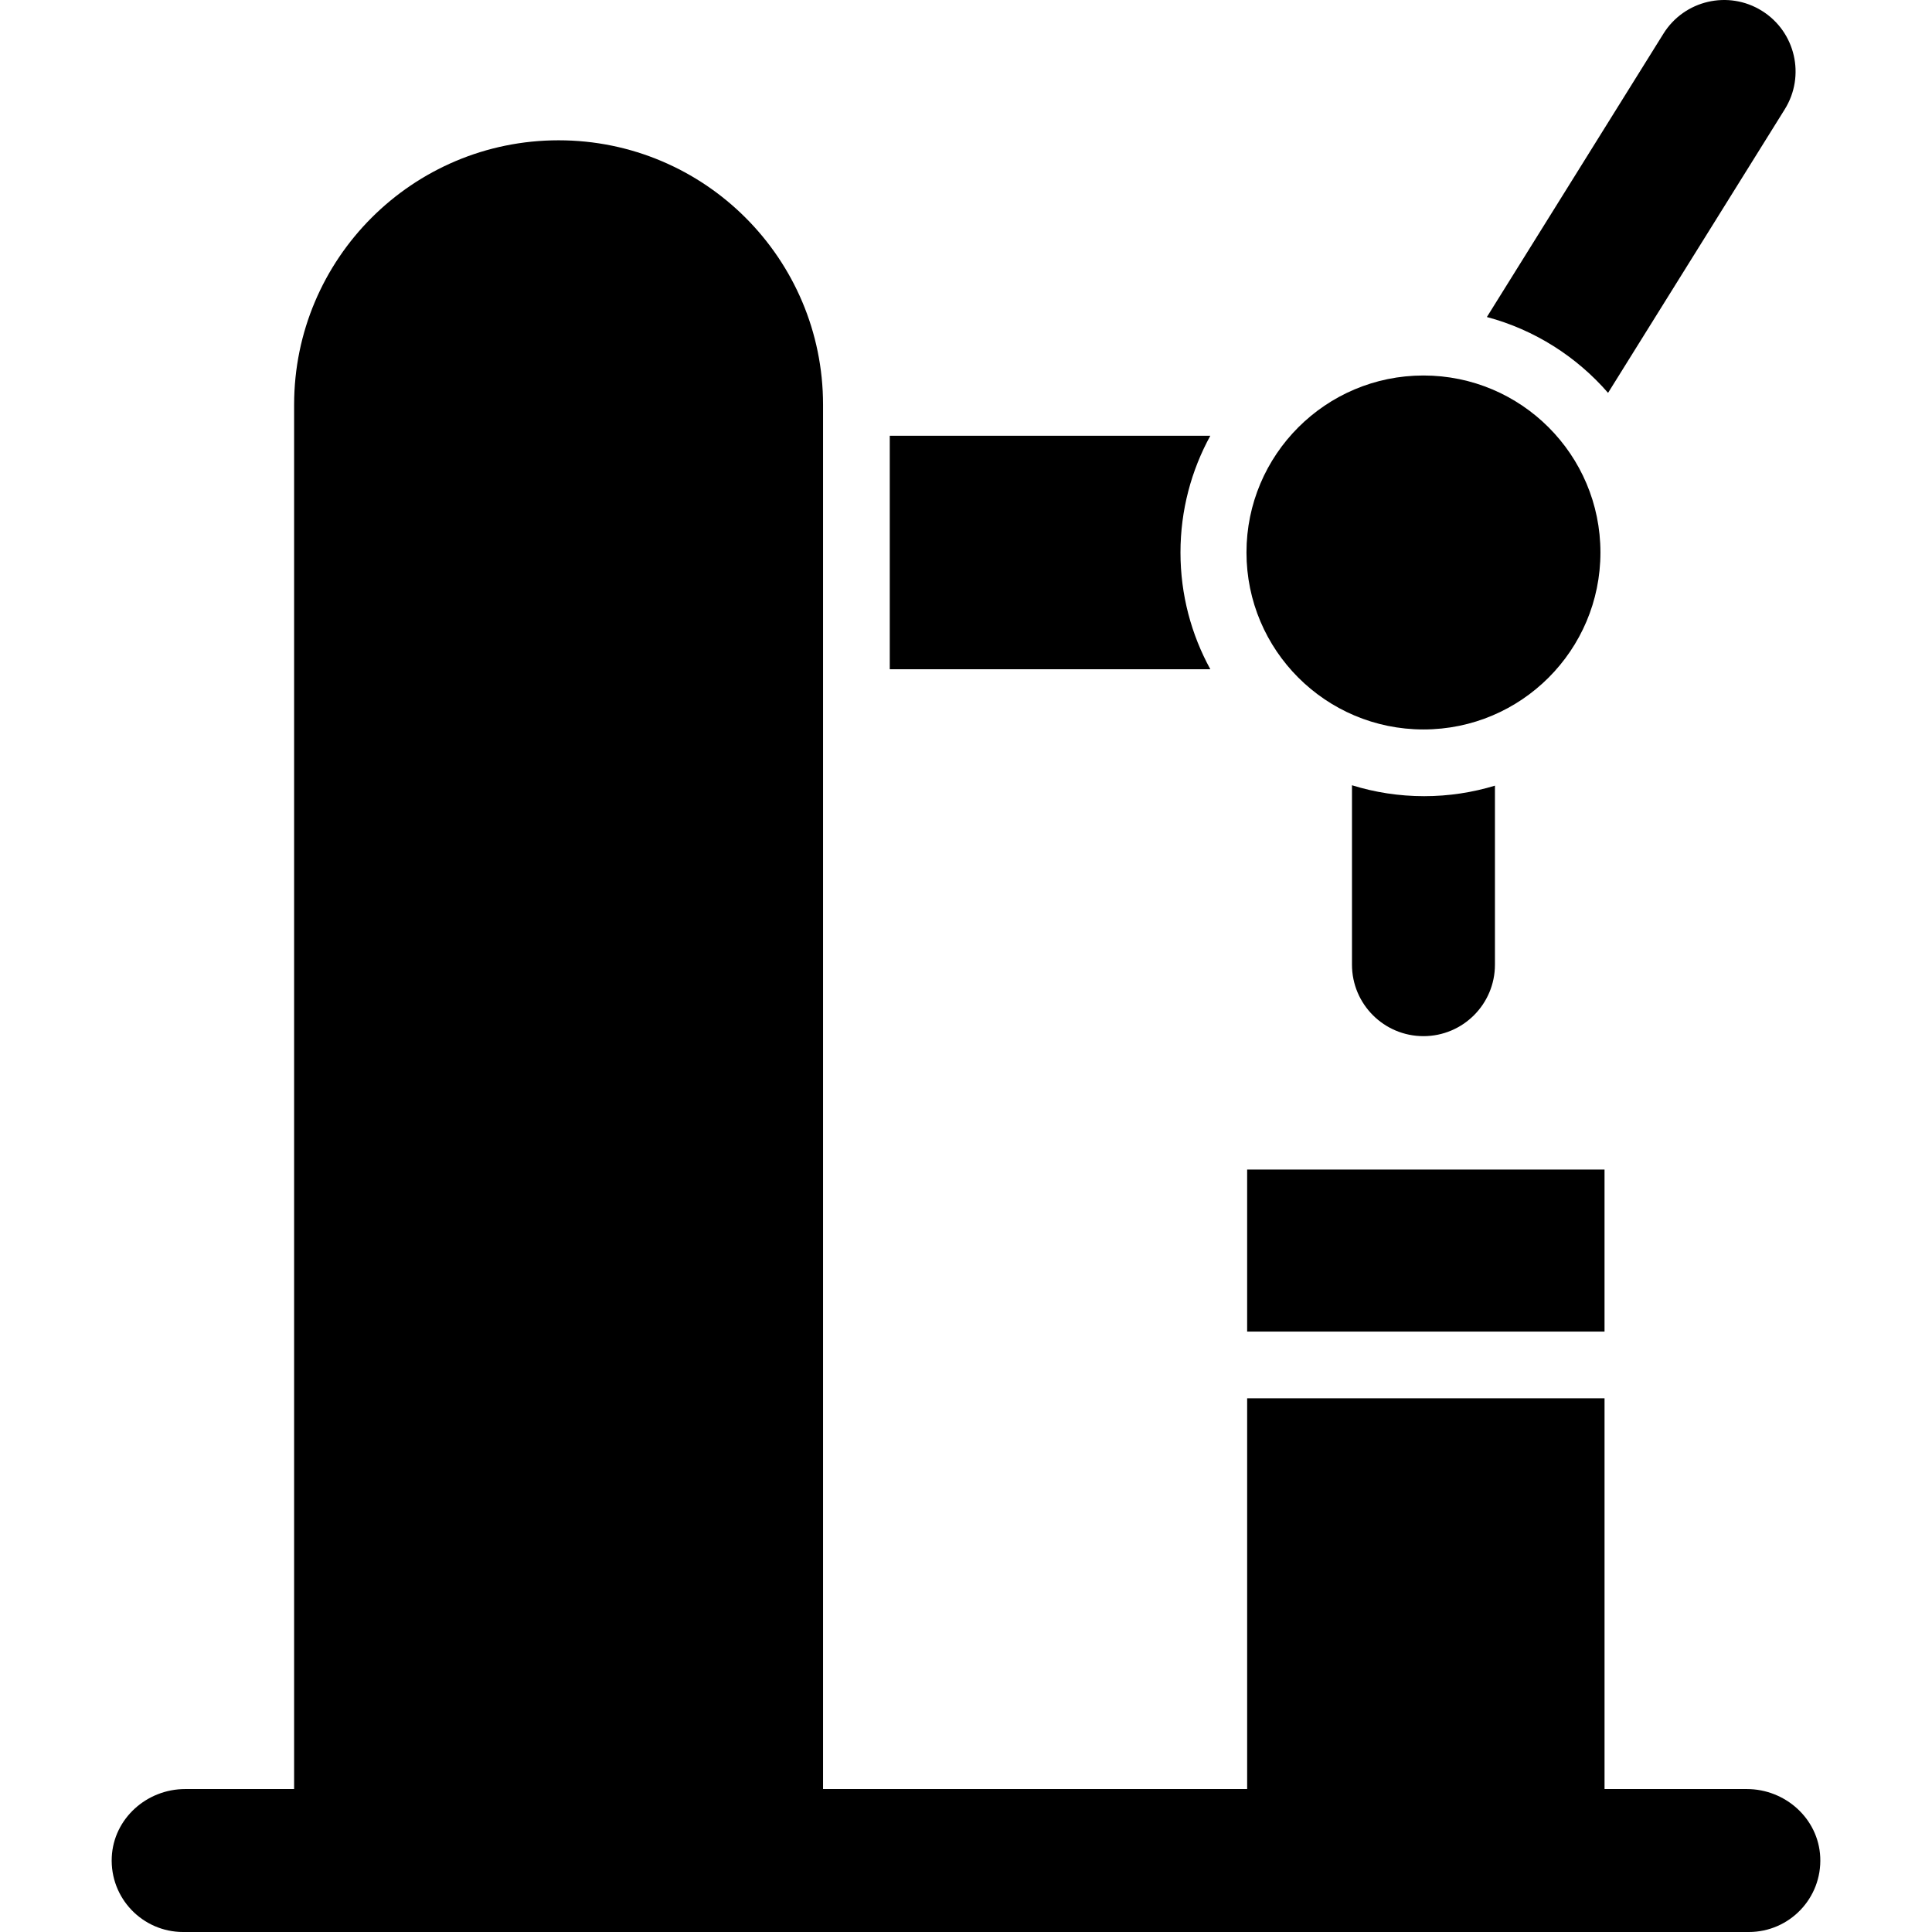
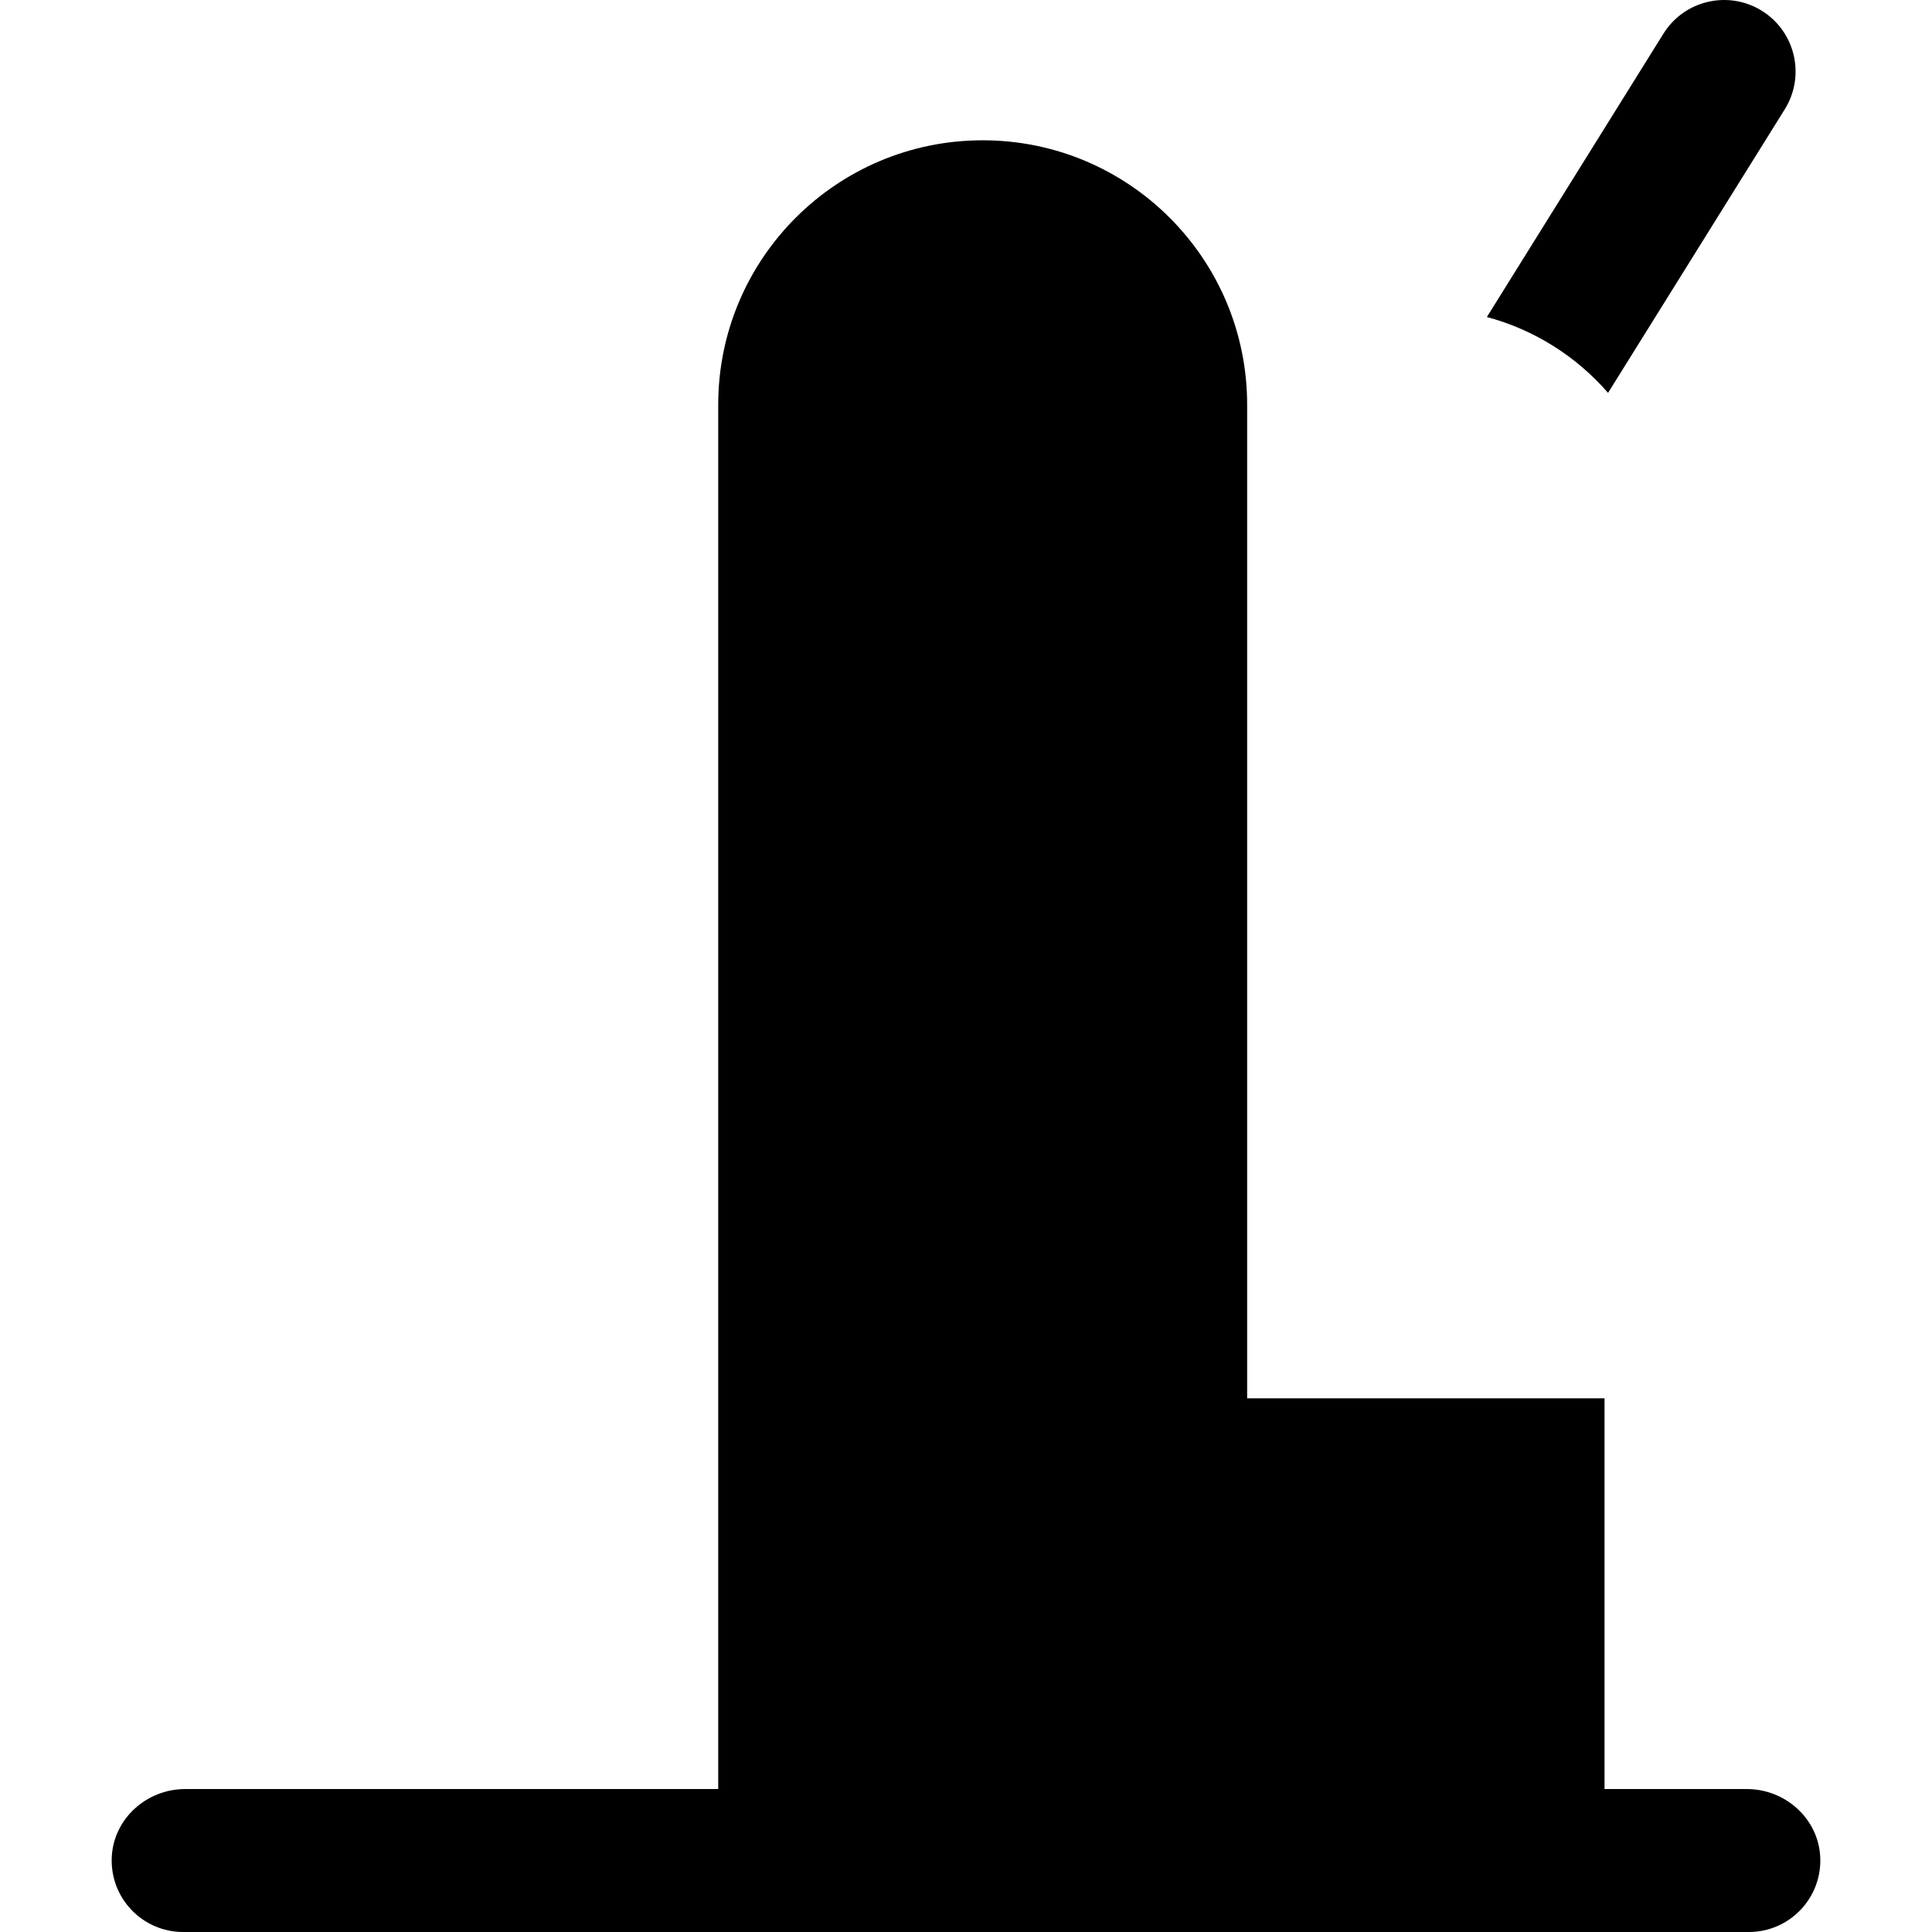
<svg xmlns="http://www.w3.org/2000/svg" fill="#000000" version="1.1" id="Layer_1" viewBox="0 0 511.999 511.999" xml:space="preserve">
  <g>
    <g>
      <path d="M466.92,2.867c-8.878-5.531-20.561-2.819-26.095,6.059l-46.787,75.086c12.646,3.372,23.768,10.497,32.115,20.1    l46.827-75.15C478.512,20.083,475.798,8.401,466.92,2.867z" />
    </g>
  </g>
  <g>
    <g>
-       <path d="M377.417,210.994c-6.656,0-13.08-1.014-19.128-2.893v47.546c0,10.461,8.481,18.942,18.942,18.942    c10.461,0,18.942-8.481,18.942-18.942v-47.44C390.234,210.013,383.939,210.994,377.417,210.994z" />
+       </g>
+   </g>
+   <g>
+     <g>
+       </g>
+   </g>
+   <g>
+     <g>
+       </g>
+   </g>
+   <g>
+     <g>
+       <path d="M462.926,474.115h-37.708V370.564h-94.711v103.551V107.266c0-38.708-31.378-70.086-70.086-70.086    s-70.086,31.379-70.086,70.086v366.849H49.075c-10.2,0-18.976,7.838-19.456,18.027c-0.513,10.878,8.155,19.858,18.921,19.858    H463.46c10.766,0,19.434-8.98,18.921-19.858C481.902,481.953,473.126,474.115,462.926,474.115z" />
    </g>
  </g>
  <g>
    <g>
-       <rect x="330.505" y="309.946" width="94.711" height="42.936" />
-     </g>
-   </g>
-   <g>
-     <g>
-       <path d="M320.748,115.474h-84.952v61.878h84.952c-5.039-9.193-7.91-19.737-7.91-30.939S315.709,124.667,320.748,115.474z" />
-     </g>
-   </g>
-   <g>
-     <g>
-       <path d="M462.926,474.115h-37.708V370.564h-94.711v103.551H218.116V107.266c0-38.708-31.378-70.086-70.086-70.086    s-70.086,31.379-70.086,70.086v366.849H49.075c-10.2,0-18.976,7.838-19.456,18.027c-0.513,10.878,8.155,19.858,18.921,19.858    H463.46c10.766,0,19.434-8.98,18.921-19.858C481.902,481.953,473.126,474.115,462.926,474.115z" />
-     </g>
-   </g>
-   <g>
-     <g>
-       <circle cx="377.23" cy="146.411" r="46.901" />
-     </g>
+       </g>
  </g>
</svg>